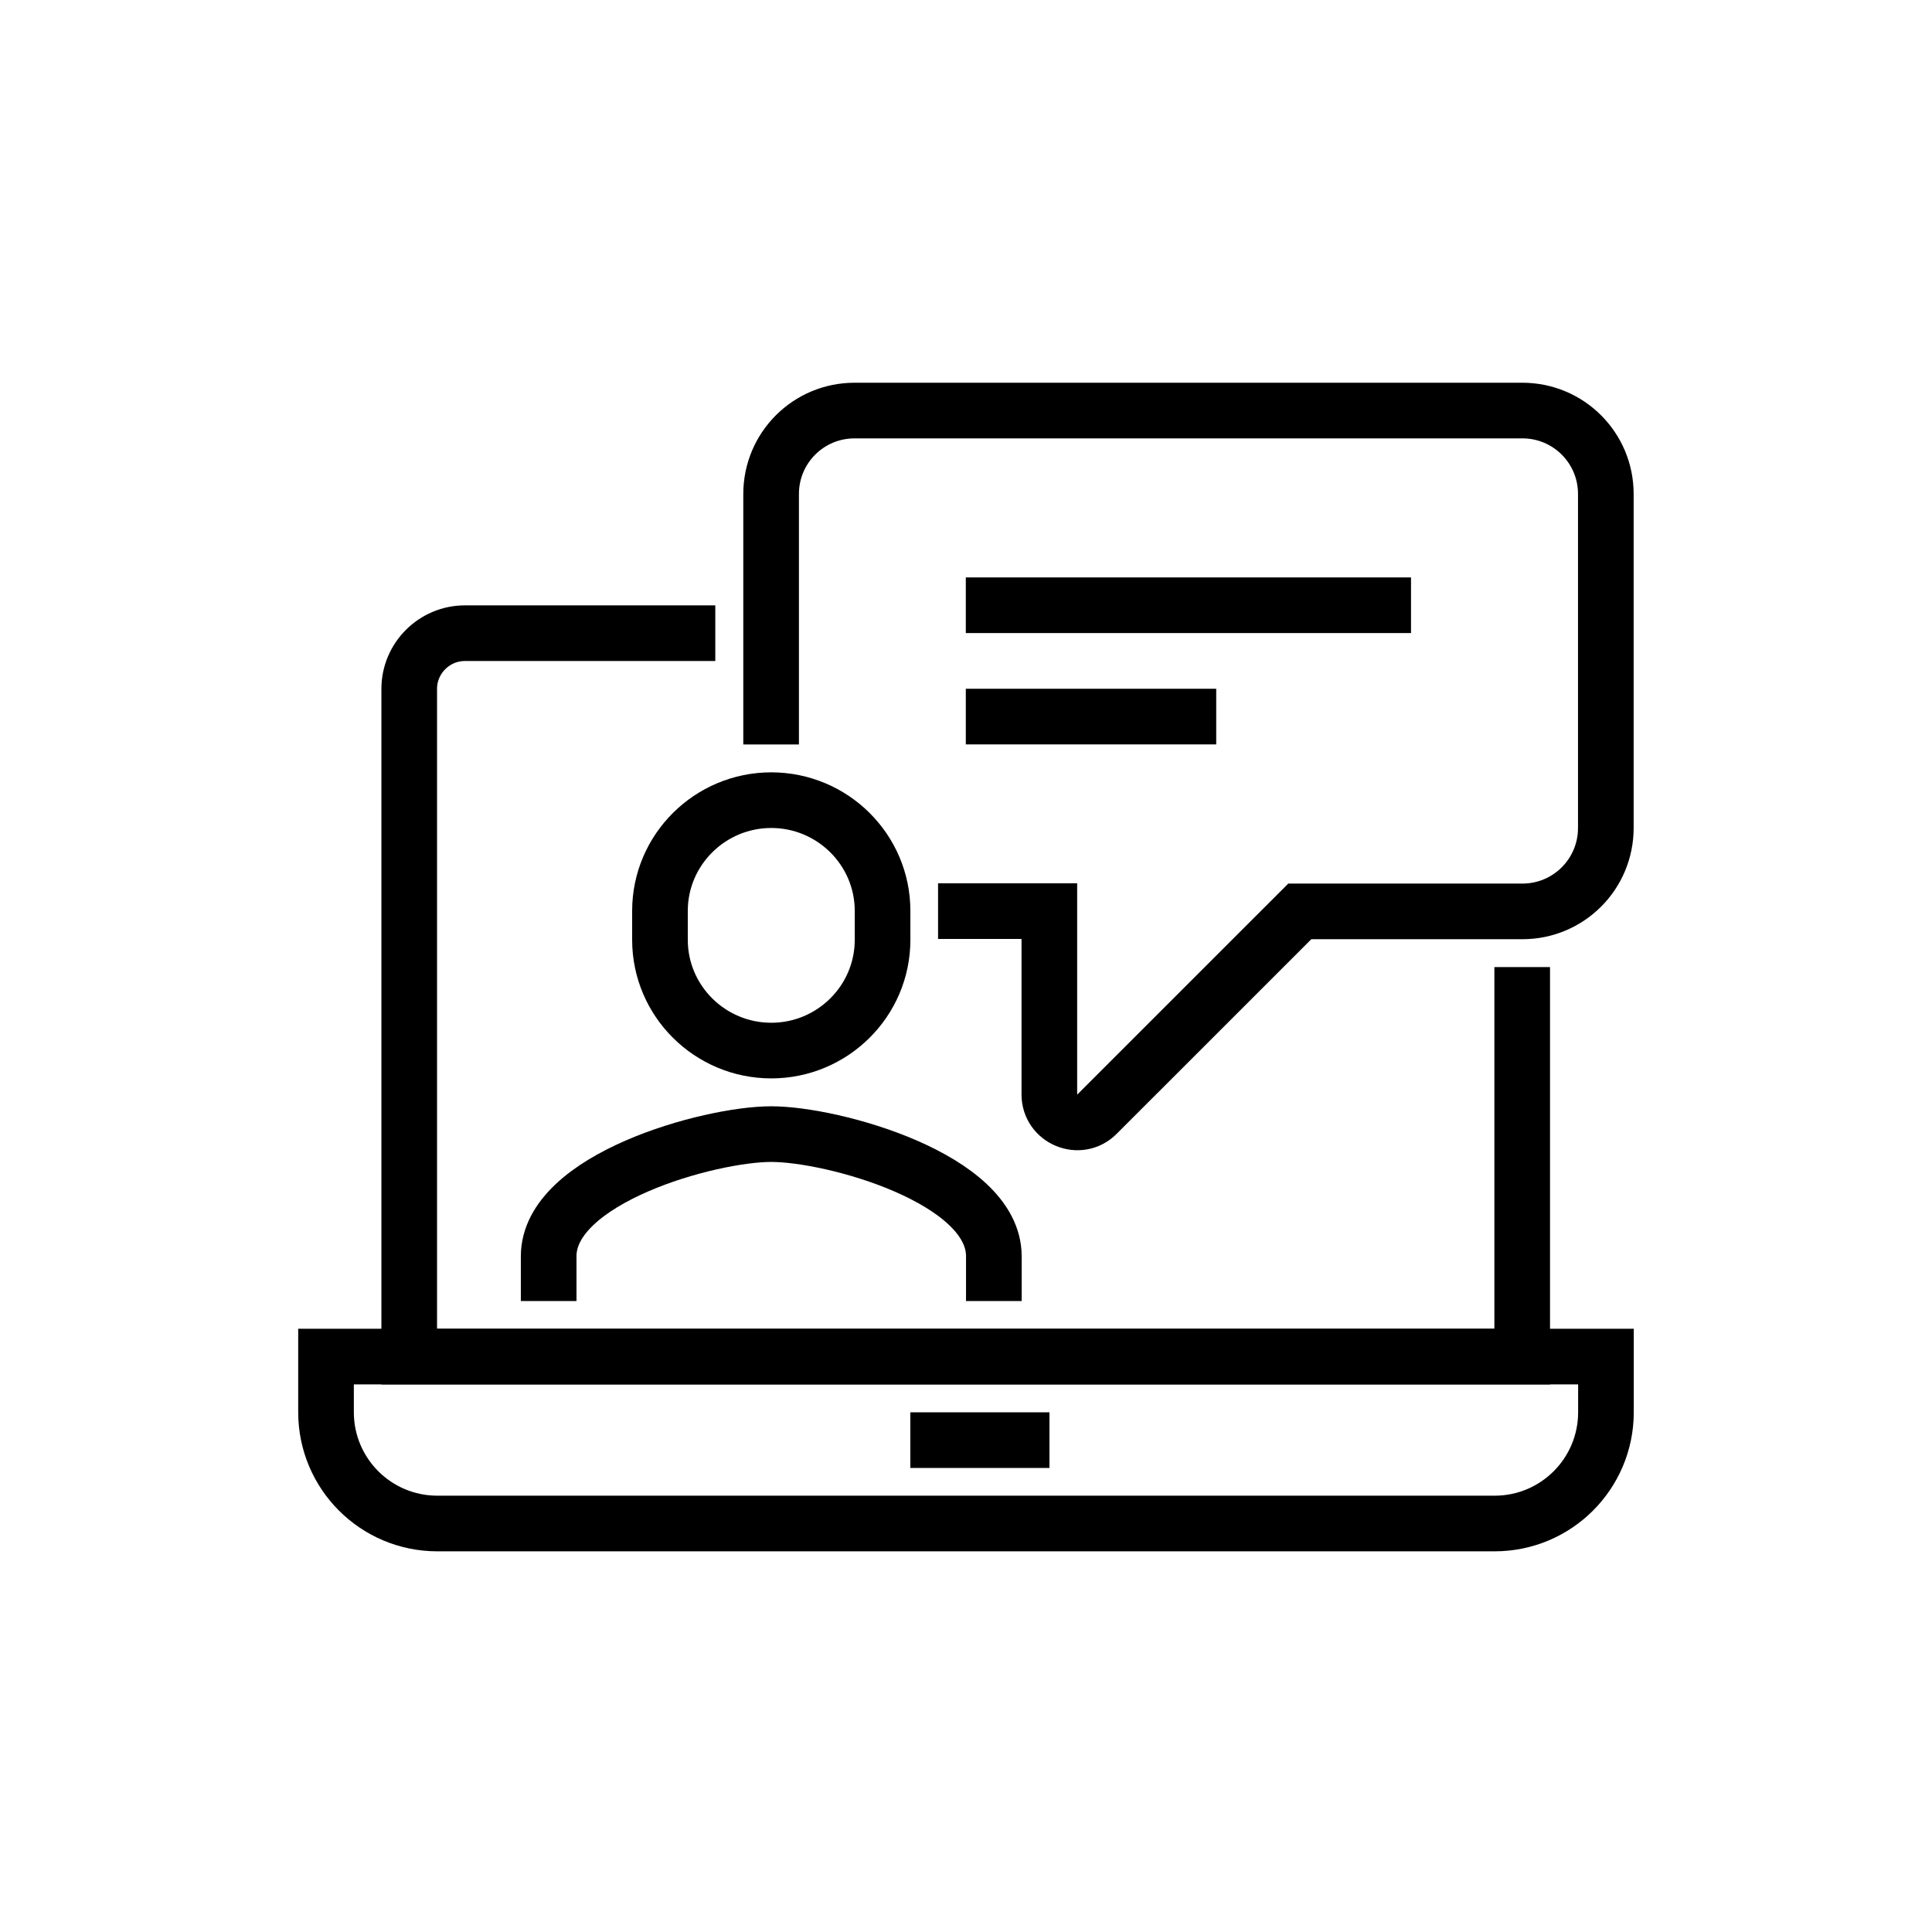
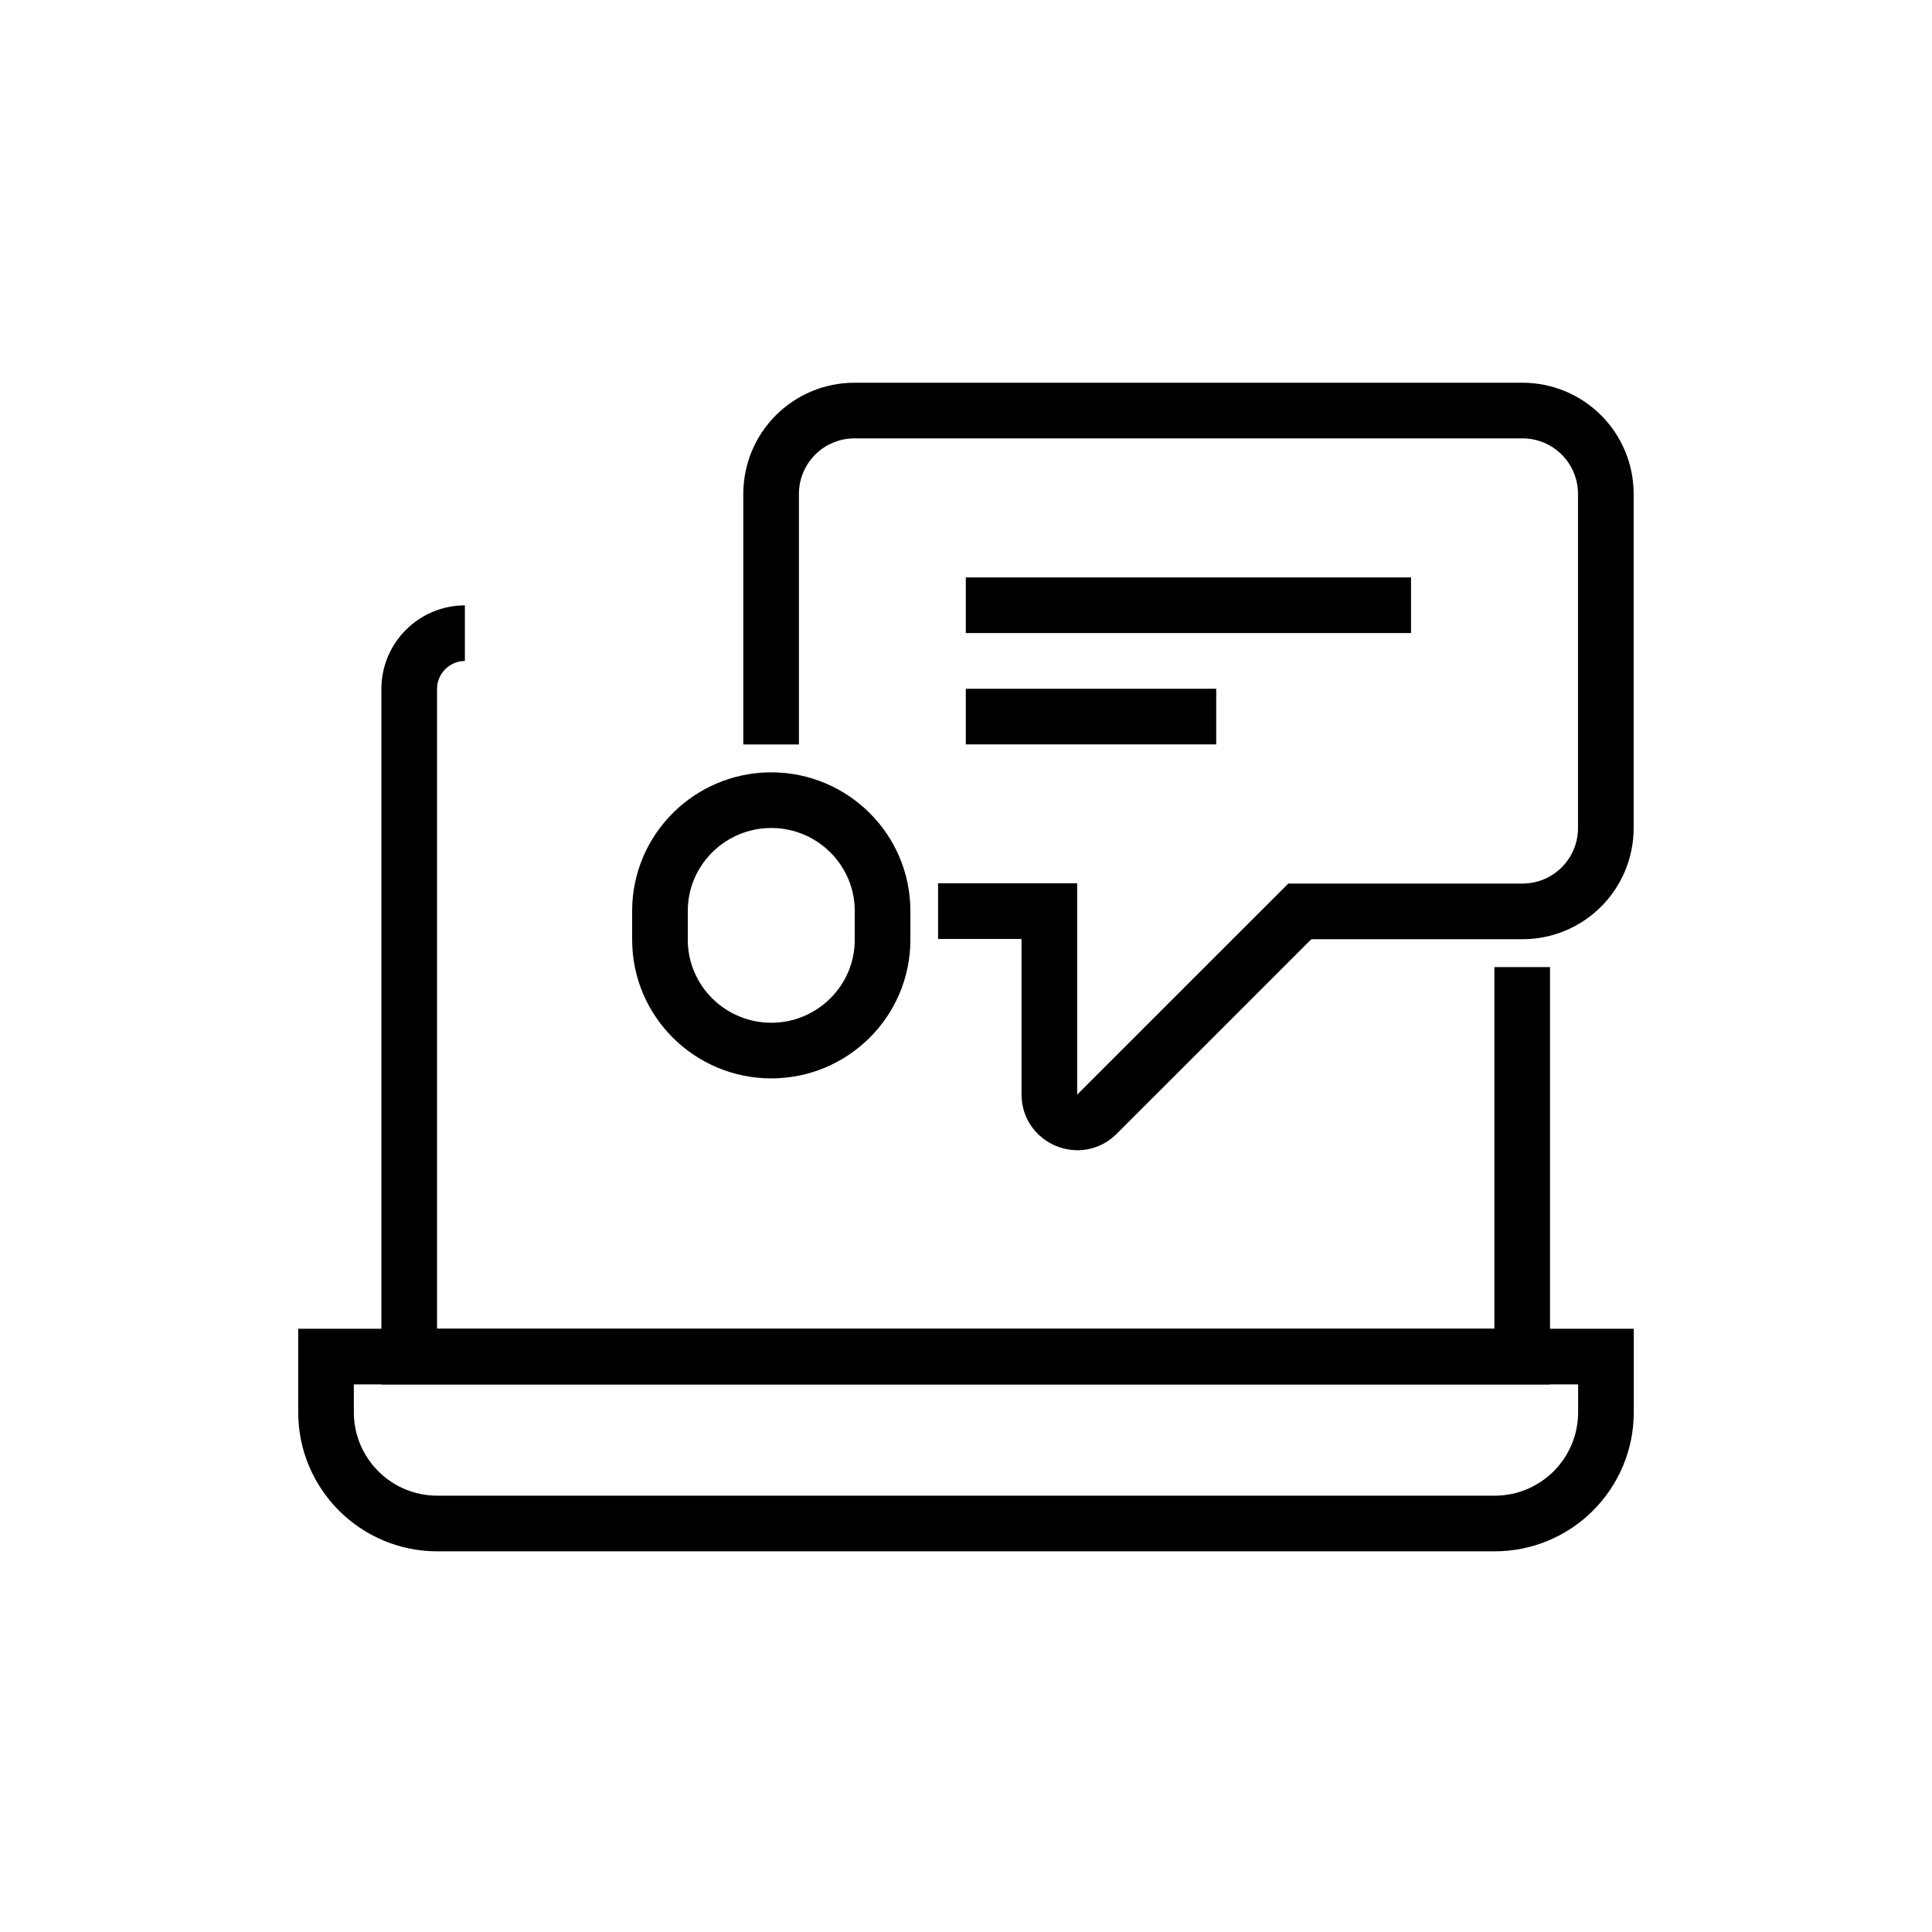
<svg xmlns="http://www.w3.org/2000/svg" width="80" height="80" viewBox="0 0 80 80" fill="none">
-   <path d="M63.031 40.044V56.175H16.945V28.523C16.945 27.256 17.982 26.219 19.25 26.219H29.619" stroke="black" stroke-width="2.304" stroke-miterlimit="10" />
+   <path d="M63.031 40.044V56.175H16.945V28.523C16.945 27.256 17.982 26.219 19.25 26.219" stroke="black" stroke-width="2.304" stroke-miterlimit="10" />
  <path d="M13.5 56.172H66.499V58.476C66.499 61.022 64.436 63.085 61.89 63.085H18.109C15.562 63.085 13.5 61.022 13.5 58.476V56.172Z" stroke="black" stroke-width="2.304" stroke-miterlimit="10" />
-   <path d="M37.695 59.633H43.456" stroke="black" stroke-width="2.304" stroke-miterlimit="10" />
  <path d="M31.93 30.826V20.456C31.93 18.544 33.474 17 35.386 17H63.038C64.95 17 66.494 18.544 66.494 20.456V34.282C66.494 36.195 64.95 37.739 63.038 37.739H53.821L45.421 46.138C44.696 46.864 43.451 46.345 43.451 45.32V37.727H38.843" stroke="black" stroke-width="2.304" stroke-miterlimit="10" />
-   <path d="M41.153 53.874V52.019C41.153 48.804 34.505 46.961 31.936 46.961C29.367 46.961 22.719 48.804 22.719 52.019V53.874" stroke="black" stroke-width="2.304" stroke-miterlimit="10" />
  <path d="M31.937 33.133C29.402 33.133 27.328 35.184 27.328 37.718V38.917C27.328 41.451 29.402 43.502 31.937 43.502C34.471 43.502 36.545 41.451 36.545 38.917V37.718C36.545 35.184 34.471 33.133 31.937 33.133Z" stroke="black" stroke-width="2.304" stroke-miterlimit="10" />
  <path d="M39.992 25.062H58.427" stroke="black" stroke-width="2.304" stroke-miterlimit="10" />
  <path d="M39.992 29.672H50.361" stroke="black" stroke-width="2.304" stroke-miterlimit="10" />
</svg>